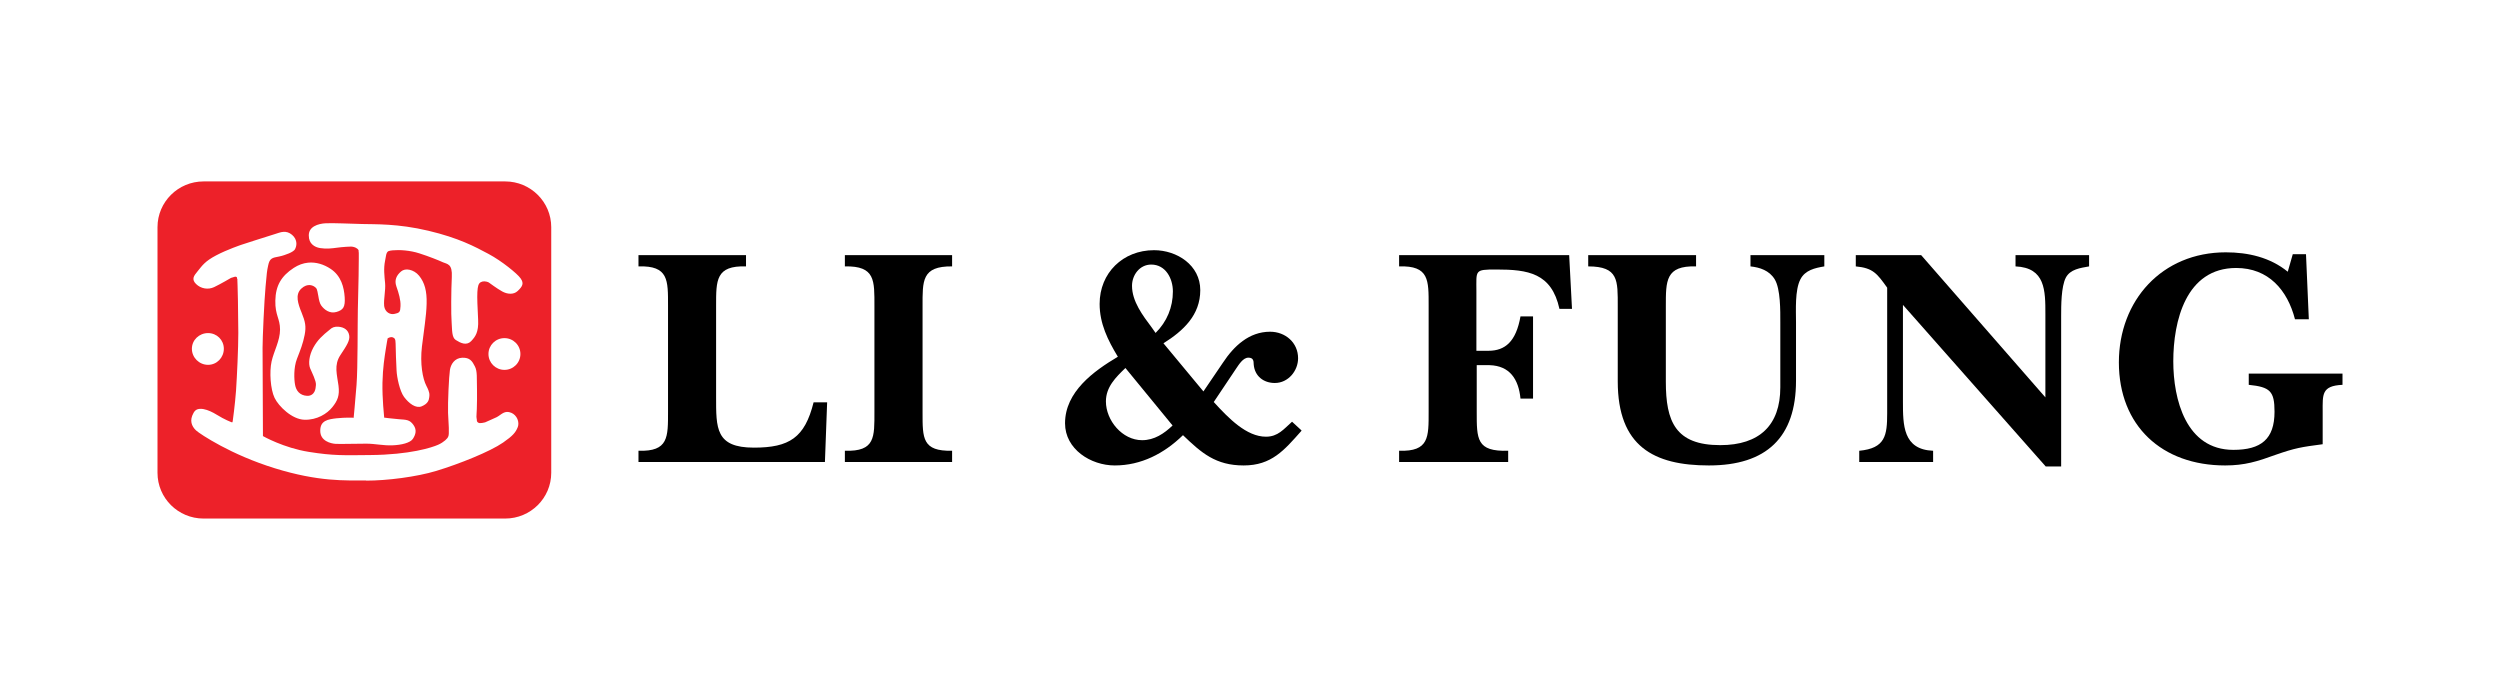
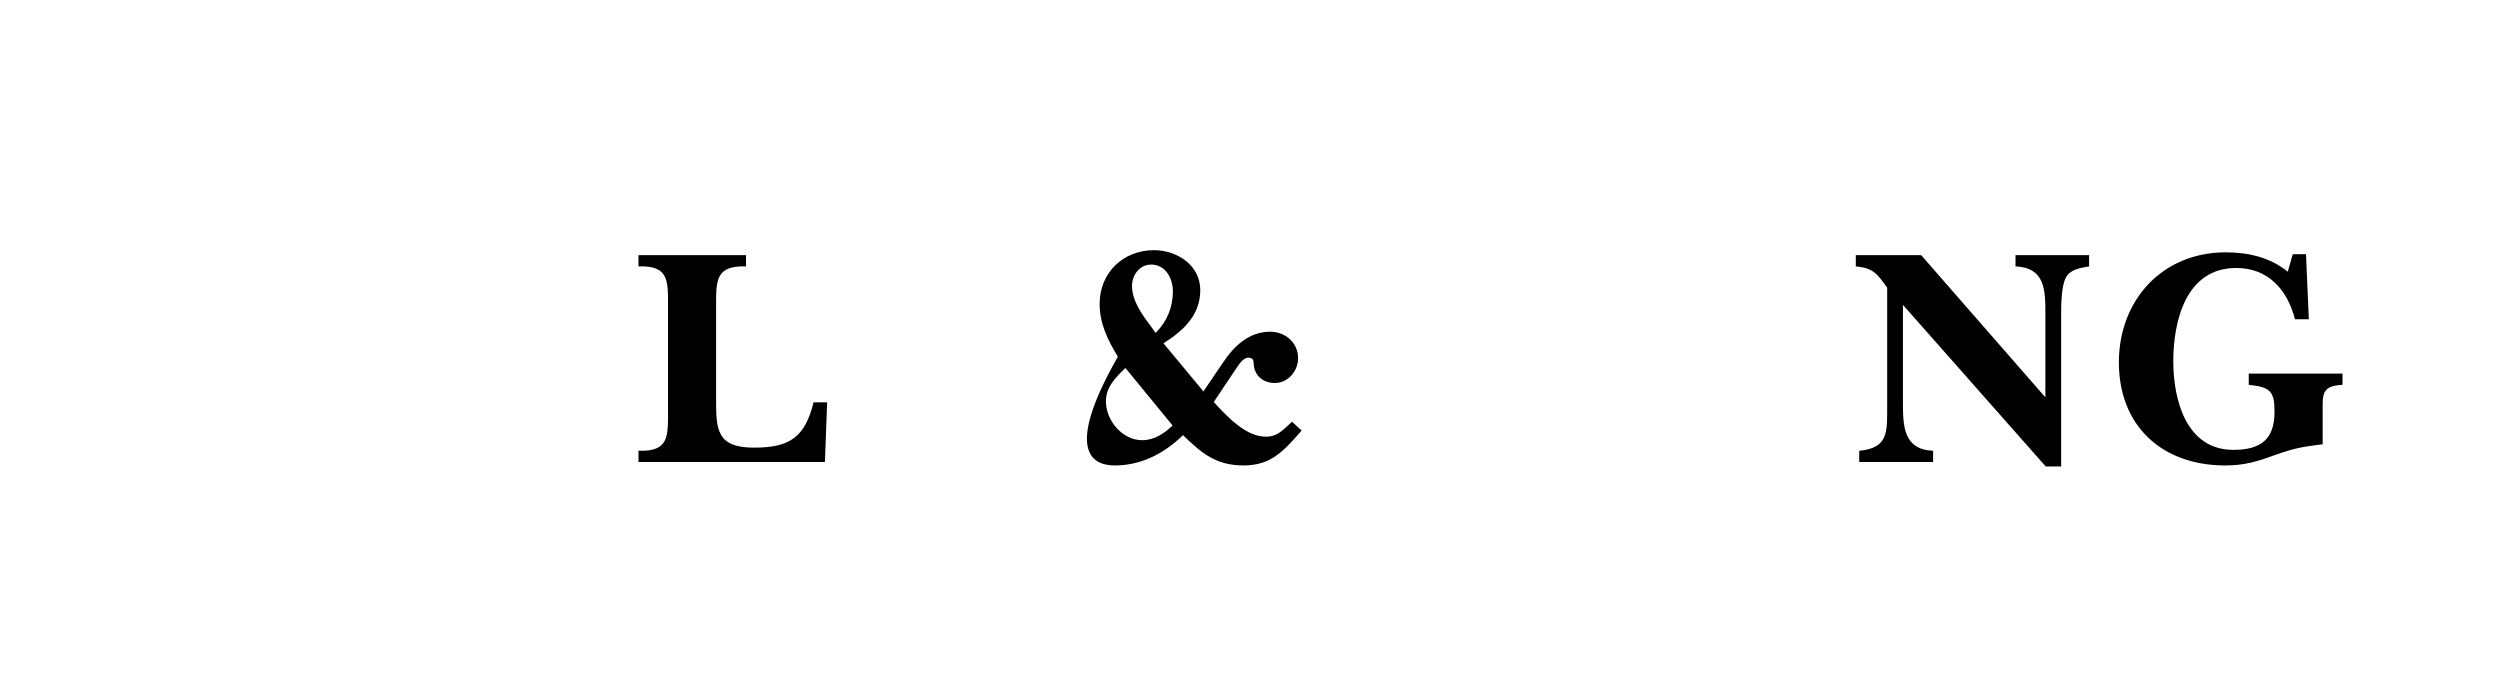
<svg xmlns="http://www.w3.org/2000/svg" width="200" height="56" viewBox="0 0 200 56" fill="none">
-   <path fill-rule="evenodd" clip-rule="evenodd" d="M16.283 14.514C14.249 14.514 12.6 16.155 12.6 18.175V37.824C12.6 39.846 14.249 41.484 16.283 41.484H40.415C42.448 41.484 44.099 39.846 44.099 37.824V18.175C44.099 16.155 42.448 14.514 40.415 14.514H16.283ZM26.071 17.861C26.704 17.835 27.96 17.895 28.973 17.921C29.988 17.949 31.828 17.879 34.266 18.459C36.707 19.039 37.988 19.73 39.077 20.311C39.618 20.6 40.19 20.993 40.656 21.357C41.122 21.722 41.498 22.057 41.648 22.269C41.802 22.485 41.827 22.644 41.783 22.792C41.74 22.939 41.605 23.103 41.408 23.285C41.084 23.587 40.581 23.542 40.175 23.315C39.967 23.198 39.707 23.03 39.498 22.881C39.394 22.807 39.306 22.741 39.227 22.687C39.149 22.633 39.094 22.587 39.047 22.568C38.97 22.537 38.853 22.512 38.746 22.508C38.64 22.504 38.531 22.532 38.446 22.583C38.365 22.63 38.302 22.718 38.265 22.837C38.229 22.956 38.203 23.119 38.19 23.36C38.164 23.839 38.199 24.513 38.25 25.571C38.277 26.094 38.216 26.427 38.115 26.677C38.014 26.927 37.879 27.092 37.694 27.289C37.522 27.471 37.311 27.521 37.092 27.484C36.874 27.446 36.642 27.315 36.461 27.2C36.298 27.095 36.229 26.904 36.19 26.647C36.151 26.39 36.156 26.088 36.13 25.78C36.078 25.187 36.092 23.193 36.145 22.164C36.172 21.642 36.09 21.369 35.935 21.223C35.78 21.076 35.599 21.058 35.438 20.984C35.09 20.823 34.293 20.506 33.544 20.267C32.791 20.024 31.951 19.975 31.409 20.027C31.274 20.041 31.169 20.058 31.093 20.087C31.018 20.117 30.974 20.171 30.943 20.237C30.881 20.368 30.874 20.537 30.808 20.849C30.674 21.495 30.756 22.078 30.808 22.657C30.86 23.215 30.682 23.951 30.732 24.45C30.733 24.456 30.732 24.475 30.732 24.48C30.764 24.725 30.89 24.915 31.048 25.018C31.21 25.124 31.397 25.152 31.574 25.108C31.732 25.069 31.853 25.048 31.935 24.959C32.017 24.869 32.027 24.737 32.041 24.495C32.067 24.002 31.895 23.439 31.71 22.911C31.532 22.406 31.724 22.023 32.086 21.716C32.252 21.573 32.495 21.522 32.762 21.582C33.029 21.641 33.311 21.793 33.529 22.06C33.969 22.6 34.158 23.28 34.13 24.301C34.105 25.324 33.914 26.374 33.755 27.723C33.593 29.083 33.809 30.297 34.115 30.875C34.26 31.151 34.316 31.325 34.341 31.443C34.365 31.562 34.354 31.639 34.341 31.772C34.314 32.025 34.226 32.3 33.739 32.504C33.512 32.599 33.255 32.549 33.003 32.4C32.751 32.25 32.509 32.002 32.326 31.757C31.975 31.282 31.749 30.179 31.725 29.635C31.699 29.082 31.649 28.015 31.649 27.499C31.649 27.297 31.628 27.176 31.574 27.095C31.547 27.055 31.523 27.037 31.484 27.02C31.445 27.004 31.42 26.982 31.379 26.976C31.186 26.945 31.018 27.065 31.018 27.065L31.003 27.095V27.11C31.003 27.11 30.933 27.459 30.853 27.992C30.773 28.519 30.623 29.401 30.597 30.622C30.571 31.845 30.732 33.371 30.732 33.371V33.416H30.793C30.793 33.416 31.278 33.484 31.89 33.535C32.197 33.562 32.435 33.566 32.612 33.625C32.789 33.684 32.925 33.782 33.078 33.998C33.231 34.214 33.264 34.409 33.243 34.581C33.222 34.754 33.151 34.923 33.033 35.104C32.927 35.269 32.696 35.391 32.401 35.478C32.106 35.565 31.748 35.614 31.379 35.627C30.647 35.653 30.004 35.493 29.304 35.493C28.957 35.493 28.436 35.498 27.951 35.508C27.466 35.517 27.016 35.52 26.838 35.508C26.661 35.495 26.346 35.441 26.087 35.283C25.827 35.126 25.62 34.876 25.62 34.462C25.62 34.043 25.768 33.827 26.011 33.685C26.25 33.545 26.607 33.5 26.944 33.461C26.95 33.46 26.952 33.461 26.959 33.461C27.631 33.389 28.221 33.416 28.221 33.416L28.267 33.446L28.297 33.371C28.297 33.371 28.414 32.177 28.522 30.801C28.629 29.419 28.602 25.888 28.627 24.809C28.64 24.267 28.671 23.097 28.688 22.06C28.696 21.541 28.702 21.053 28.703 20.685C28.703 20.501 28.706 20.349 28.703 20.237C28.702 20.18 28.69 20.137 28.688 20.102C28.687 20.085 28.69 20.085 28.688 20.072C28.686 20.06 28.694 20.044 28.688 20.027C28.65 19.934 28.548 19.861 28.462 19.818C28.376 19.775 28.294 19.757 28.236 19.744C28.188 19.732 28.121 19.727 28.026 19.729C27.931 19.731 27.824 19.735 27.695 19.744C27.438 19.76 27.146 19.791 26.944 19.818C26.547 19.872 26.116 19.926 25.62 19.848C25.376 19.81 25.159 19.721 24.989 19.564C24.819 19.408 24.703 19.188 24.703 18.832C24.703 18.485 24.874 18.254 25.139 18.1C25.404 17.946 25.76 17.873 26.071 17.861ZM22.673 18.548C22.903 18.536 23.123 18.585 23.365 18.787C23.604 18.987 23.698 19.232 23.711 19.445C23.724 19.658 23.651 19.846 23.591 19.953C23.54 20.042 23.361 20.166 23.125 20.267C22.887 20.367 22.589 20.469 22.328 20.521C22.06 20.575 21.869 20.599 21.726 20.7C21.584 20.8 21.51 20.965 21.456 21.223C21.347 21.725 21.351 21.789 21.245 22.926C21.139 24.066 21.005 27.039 21.005 27.812C21.005 28.582 21.035 34.835 21.035 34.835V34.88L21.05 34.895C21.05 34.895 22.695 35.83 24.703 36.15C26.701 36.468 27.492 36.423 29.62 36.404C32.792 36.378 34.557 35.801 35.048 35.582C35.293 35.474 35.483 35.34 35.619 35.224C35.754 35.107 35.829 35.006 35.859 34.925C35.887 34.861 35.901 34.794 35.905 34.671C35.908 34.548 35.909 34.398 35.905 34.222C35.895 33.871 35.859 33.435 35.844 33.027C35.819 32.215 35.913 30.121 35.995 29.59C36.028 29.377 36.119 29.135 36.281 28.948C36.442 28.761 36.672 28.632 36.972 28.619C37.28 28.607 37.48 28.673 37.634 28.799C37.788 28.924 37.89 29.113 37.995 29.322C38.195 29.719 38.134 30.235 38.16 31.189C38.174 31.661 38.157 32.248 38.145 32.728C38.139 32.968 38.114 33.172 38.115 33.341C38.115 33.425 38.141 33.506 38.145 33.565C38.149 33.624 38.145 33.662 38.16 33.7C38.197 33.787 38.277 33.841 38.386 33.849C38.494 33.857 38.634 33.827 38.806 33.789C39.136 33.633 39.527 33.48 39.739 33.371C39.947 33.26 40.101 33.111 40.28 33.027C40.459 32.943 40.637 32.915 40.911 33.027C41.117 33.112 41.302 33.303 41.393 33.52C41.484 33.737 41.495 33.98 41.423 34.163C41.331 34.397 41.232 34.563 41.062 34.745C40.892 34.928 40.648 35.127 40.25 35.403C39.202 36.132 36.727 37.12 34.897 37.674C33.308 38.154 30.954 38.451 29.289 38.451V38.436C27.609 38.436 25.498 38.545 21.997 37.465C20.247 36.925 18.745 36.243 17.652 35.657C16.558 35.071 15.854 34.591 15.682 34.432C15.503 34.266 15.37 34.061 15.321 33.834C15.272 33.607 15.306 33.347 15.486 33.027C15.572 32.874 15.667 32.788 15.802 32.743C15.938 32.698 16.111 32.697 16.283 32.728C16.628 32.791 17.02 32.98 17.336 33.177C17.981 33.577 18.509 33.774 18.509 33.774L18.584 33.789L18.614 33.715C18.614 33.715 18.802 32.375 18.884 31.234V31.219C18.962 30.081 19.065 27.851 19.065 26.632C19.065 26.025 19.047 24.988 19.035 24.062C19.029 23.599 19.015 23.176 19.005 22.852C18.999 22.69 18.996 22.534 18.99 22.433C18.987 22.383 18.993 22.361 18.99 22.329C18.987 22.309 18.963 22.283 18.96 22.269C18.96 22.256 18.963 22.237 18.96 22.224C18.955 22.204 18.959 22.194 18.945 22.179C18.922 22.155 18.881 22.138 18.854 22.134C18.802 22.127 18.755 22.15 18.704 22.164C18.602 22.193 18.509 22.224 18.509 22.224H18.494C18.494 22.224 17.625 22.736 17.125 22.971C16.645 23.198 16.062 23.095 15.682 22.717C15.492 22.53 15.451 22.37 15.486 22.209C15.522 22.048 15.661 21.881 15.832 21.671C16.179 21.247 16.393 20.903 17.291 20.431C18.186 19.958 19.32 19.579 19.32 19.579C19.32 19.579 21.411 18.899 21.937 18.743C22.205 18.663 22.444 18.561 22.673 18.548ZM24.643 21.014C25.283 20.95 25.91 21.15 26.447 21.507C27.303 22.073 27.521 22.992 27.575 23.778C27.601 24.168 27.57 24.426 27.47 24.6C27.37 24.774 27.185 24.881 26.913 24.958C26.389 25.108 25.95 24.791 25.695 24.435C25.578 24.272 25.513 23.983 25.47 23.703C25.448 23.563 25.421 23.43 25.395 23.315C25.369 23.199 25.339 23.096 25.274 23.031C25.173 22.93 25.017 22.828 24.808 22.807C24.6 22.785 24.352 22.857 24.102 23.091C23.846 23.33 23.778 23.643 23.816 23.972C23.854 24.302 23.984 24.661 24.132 25.018C24.421 25.728 24.505 26.119 24.372 26.796C24.242 27.476 24.023 28.023 23.756 28.709C23.483 29.417 23.523 30.349 23.606 30.786C23.647 31.006 23.734 31.223 23.891 31.384C24.049 31.544 24.274 31.654 24.568 31.667C24.868 31.681 25.06 31.52 25.154 31.339C25.249 31.158 25.26 30.947 25.274 30.801C25.29 30.628 25.207 30.39 25.109 30.143C25.012 29.896 24.887 29.652 24.808 29.456C24.662 29.088 24.727 28.434 25.064 27.812C25.404 27.19 25.814 26.825 26.372 26.378C26.563 26.199 26.749 26.114 27.079 26.139C27.538 26.175 27.861 26.405 27.936 26.826C27.973 27.035 27.923 27.232 27.8 27.484C27.678 27.735 27.482 28.027 27.229 28.41C26.968 28.806 26.897 29.201 26.913 29.605C26.93 30.01 27.026 30.44 27.079 30.846C27.183 31.649 27.003 32.057 26.583 32.579C26.166 33.095 25.371 33.605 24.357 33.58C23.86 33.566 23.346 33.303 22.914 32.952C22.482 32.602 22.134 32.177 21.967 31.832C21.634 31.144 21.544 29.745 21.726 28.918C21.911 28.085 22.403 27.257 22.403 26.363C22.403 25.917 22.303 25.636 22.207 25.317C22.111 24.998 22.014 24.647 22.027 24.047C22.052 22.846 22.503 22.085 23.5 21.432C23.871 21.19 24.259 21.052 24.643 21.014ZM16.644 26.647C17.349 26.647 17.907 27.199 17.907 27.902C17.907 28.605 17.349 29.187 16.644 29.187C15.936 29.187 15.351 28.605 15.351 27.902C15.351 27.199 15.937 26.647 16.644 26.647ZM40.355 27.05C41.062 27.05 41.633 27.617 41.633 28.32C41.633 29.023 41.062 29.59 40.355 29.59C39.651 29.59 39.077 29.023 39.077 28.32C39.077 27.617 39.651 27.05 40.355 27.05Z" fill="#ED2129" />
  <path fill-rule="evenodd" clip-rule="evenodd" d="M51.078 36.961H65.994L66.171 32.185H65.088C64.383 35.013 63.153 35.811 60.311 35.811C57.239 35.811 57.288 34.26 57.288 31.739V24.462C57.288 22.412 57.263 21.237 59.681 21.311V20.41H51.078V21.311C53.491 21.237 53.442 22.412 53.442 24.462V32.914C53.442 34.964 53.491 36.139 51.078 36.06V36.961Z" fill="black" />
-   <path fill-rule="evenodd" clip-rule="evenodd" d="M69.954 32.914C69.954 34.964 70.033 36.139 67.59 36.06V36.961H76.168V36.06C73.781 36.114 73.805 35.062 73.805 33.012V24.512C73.805 22.461 73.732 21.286 76.168 21.311V20.41H67.59V21.311C70.033 21.262 69.954 22.436 69.954 24.512V32.914Z" fill="black" />
-   <path fill-rule="evenodd" clip-rule="evenodd" d="M92.147 26.21C91.418 25.237 90.561 24.111 90.561 22.863C90.561 22.011 91.166 21.165 92.098 21.165C93.255 21.165 93.831 22.285 93.831 23.314C93.831 24.585 93.353 25.735 92.447 26.636L92.147 26.21ZM93.077 27.463C94.663 26.465 96.022 25.212 96.022 23.21C96.022 21.214 94.16 20.015 92.323 20.015C89.832 20.015 87.97 21.835 87.97 24.311C87.97 25.887 88.626 27.214 89.429 28.539C87.493 29.689 85.203 31.339 85.203 33.864C85.203 35.94 87.267 37.236 89.177 37.236C91.29 37.236 93.126 36.287 94.638 34.813C96.12 36.238 97.254 37.236 99.494 37.236C101.729 37.236 102.739 36.012 104.098 34.485L104.123 34.436L103.364 33.737C102.69 34.339 102.237 34.936 101.276 34.936C99.721 34.936 98.287 33.463 97.1 32.161L98.888 29.489C99.114 29.161 99.445 28.613 99.868 28.613C100.248 28.613 100.297 28.839 100.297 29.161C100.375 30.087 101.08 30.639 101.985 30.639C103.064 30.639 103.847 29.661 103.847 28.662C103.847 27.414 102.837 26.538 101.607 26.538C99.922 26.538 98.711 27.689 97.835 29.014L96.273 31.314L93.077 27.463ZM93.806 34.04C93.126 34.687 92.349 35.215 91.369 35.215C89.783 35.215 88.473 33.639 88.473 32.112C88.473 30.962 89.256 30.189 90.034 29.44L93.806 34.04Z" fill="black" />
-   <path fill-rule="evenodd" clip-rule="evenodd" d="M118.112 23.313C118.112 21.609 117.94 21.56 119.698 21.56C122.239 21.56 124.126 21.834 124.756 24.712H125.76L125.534 20.41H111.928V21.311C114.341 21.237 114.291 22.412 114.291 24.462V32.914C114.291 34.964 114.341 36.139 111.928 36.06V36.961H120.654V36.06C118.112 36.139 118.138 35.136 118.138 32.914V29.213H119.171C120.781 29.264 121.486 30.335 121.639 31.886H122.643V25.314H121.639C121.284 27.311 120.427 28.063 119.073 28.063H118.112V23.313Z" fill="black" />
-   <path fill-rule="evenodd" clip-rule="evenodd" d="M127.057 21.312C129.493 21.312 129.42 22.437 129.42 24.513V30.512C129.42 35.714 132.311 37.236 136.713 37.236C141.317 37.236 143.681 34.99 143.681 30.464V25.789C143.681 24.811 143.582 23.21 144.036 22.339C144.414 21.61 145.194 21.438 145.946 21.312V20.411H140.038V21.312C140.79 21.39 141.544 21.64 141.973 22.339C142.45 23.112 142.425 24.889 142.425 25.789V30.987C142.425 34.012 140.766 35.611 137.62 35.611C134.024 35.611 133.267 33.712 133.267 30.536V24.513C133.267 22.462 133.241 21.238 135.685 21.312V20.411H127.057V21.312Z" fill="black" />
+   <path fill-rule="evenodd" clip-rule="evenodd" d="M92.147 26.21C91.418 25.237 90.561 24.111 90.561 22.863C90.561 22.011 91.166 21.165 92.098 21.165C93.255 21.165 93.831 22.285 93.831 23.314C93.831 24.585 93.353 25.735 92.447 26.636L92.147 26.21ZM93.077 27.463C94.663 26.465 96.022 25.212 96.022 23.21C96.022 21.214 94.16 20.015 92.323 20.015C89.832 20.015 87.97 21.835 87.97 24.311C87.97 25.887 88.626 27.214 89.429 28.539C85.203 35.94 87.267 37.236 89.177 37.236C91.29 37.236 93.126 36.287 94.638 34.813C96.12 36.238 97.254 37.236 99.494 37.236C101.729 37.236 102.739 36.012 104.098 34.485L104.123 34.436L103.364 33.737C102.69 34.339 102.237 34.936 101.276 34.936C99.721 34.936 98.287 33.463 97.1 32.161L98.888 29.489C99.114 29.161 99.445 28.613 99.868 28.613C100.248 28.613 100.297 28.839 100.297 29.161C100.375 30.087 101.08 30.639 101.985 30.639C103.064 30.639 103.847 29.661 103.847 28.662C103.847 27.414 102.837 26.538 101.607 26.538C99.922 26.538 98.711 27.689 97.835 29.014L96.273 31.314L93.077 27.463ZM93.806 34.04C93.126 34.687 92.349 35.215 91.369 35.215C89.783 35.215 88.473 33.639 88.473 32.112C88.473 30.962 89.256 30.189 90.034 29.44L93.806 34.04Z" fill="black" />
  <path fill-rule="evenodd" clip-rule="evenodd" d="M163.655 37.315H164.892V25.286C164.892 24.463 164.892 22.937 165.265 22.213C165.62 21.538 166.422 21.439 167.127 21.312V20.411H161.242V21.312C163.631 21.415 163.631 23.24 163.631 25.14V31.79L153.693 20.411H148.463V21.312C149.847 21.439 150.172 21.89 150.974 23.015V33.062C150.974 34.839 150.827 35.861 148.739 36.062V36.962H154.649V36.062C152.235 35.964 152.235 34.012 152.235 32.113V24.39L163.655 37.315Z" fill="black" />
  <path fill-rule="evenodd" clip-rule="evenodd" d="M183.021 21.738C181.613 20.588 179.851 20.186 178.063 20.186C172.956 20.186 169.51 24.038 169.51 28.99C169.51 34.066 172.956 37.236 178.014 37.236C179.575 37.236 180.603 36.913 182.037 36.389C183.623 35.837 184.1 35.763 185.814 35.538V32.939C185.814 31.564 185.71 30.864 187.4 30.786V29.886H179.9V30.786C181.613 30.962 181.962 31.291 181.962 32.939C181.962 35.137 180.88 35.989 178.668 35.989C174.868 35.989 173.863 31.936 173.863 28.911C173.863 25.687 174.868 21.438 178.895 21.438C181.486 21.438 182.997 23.21 183.598 25.54H184.706L184.48 20.338H183.421L183.021 21.738Z" fill="black" />
</svg>